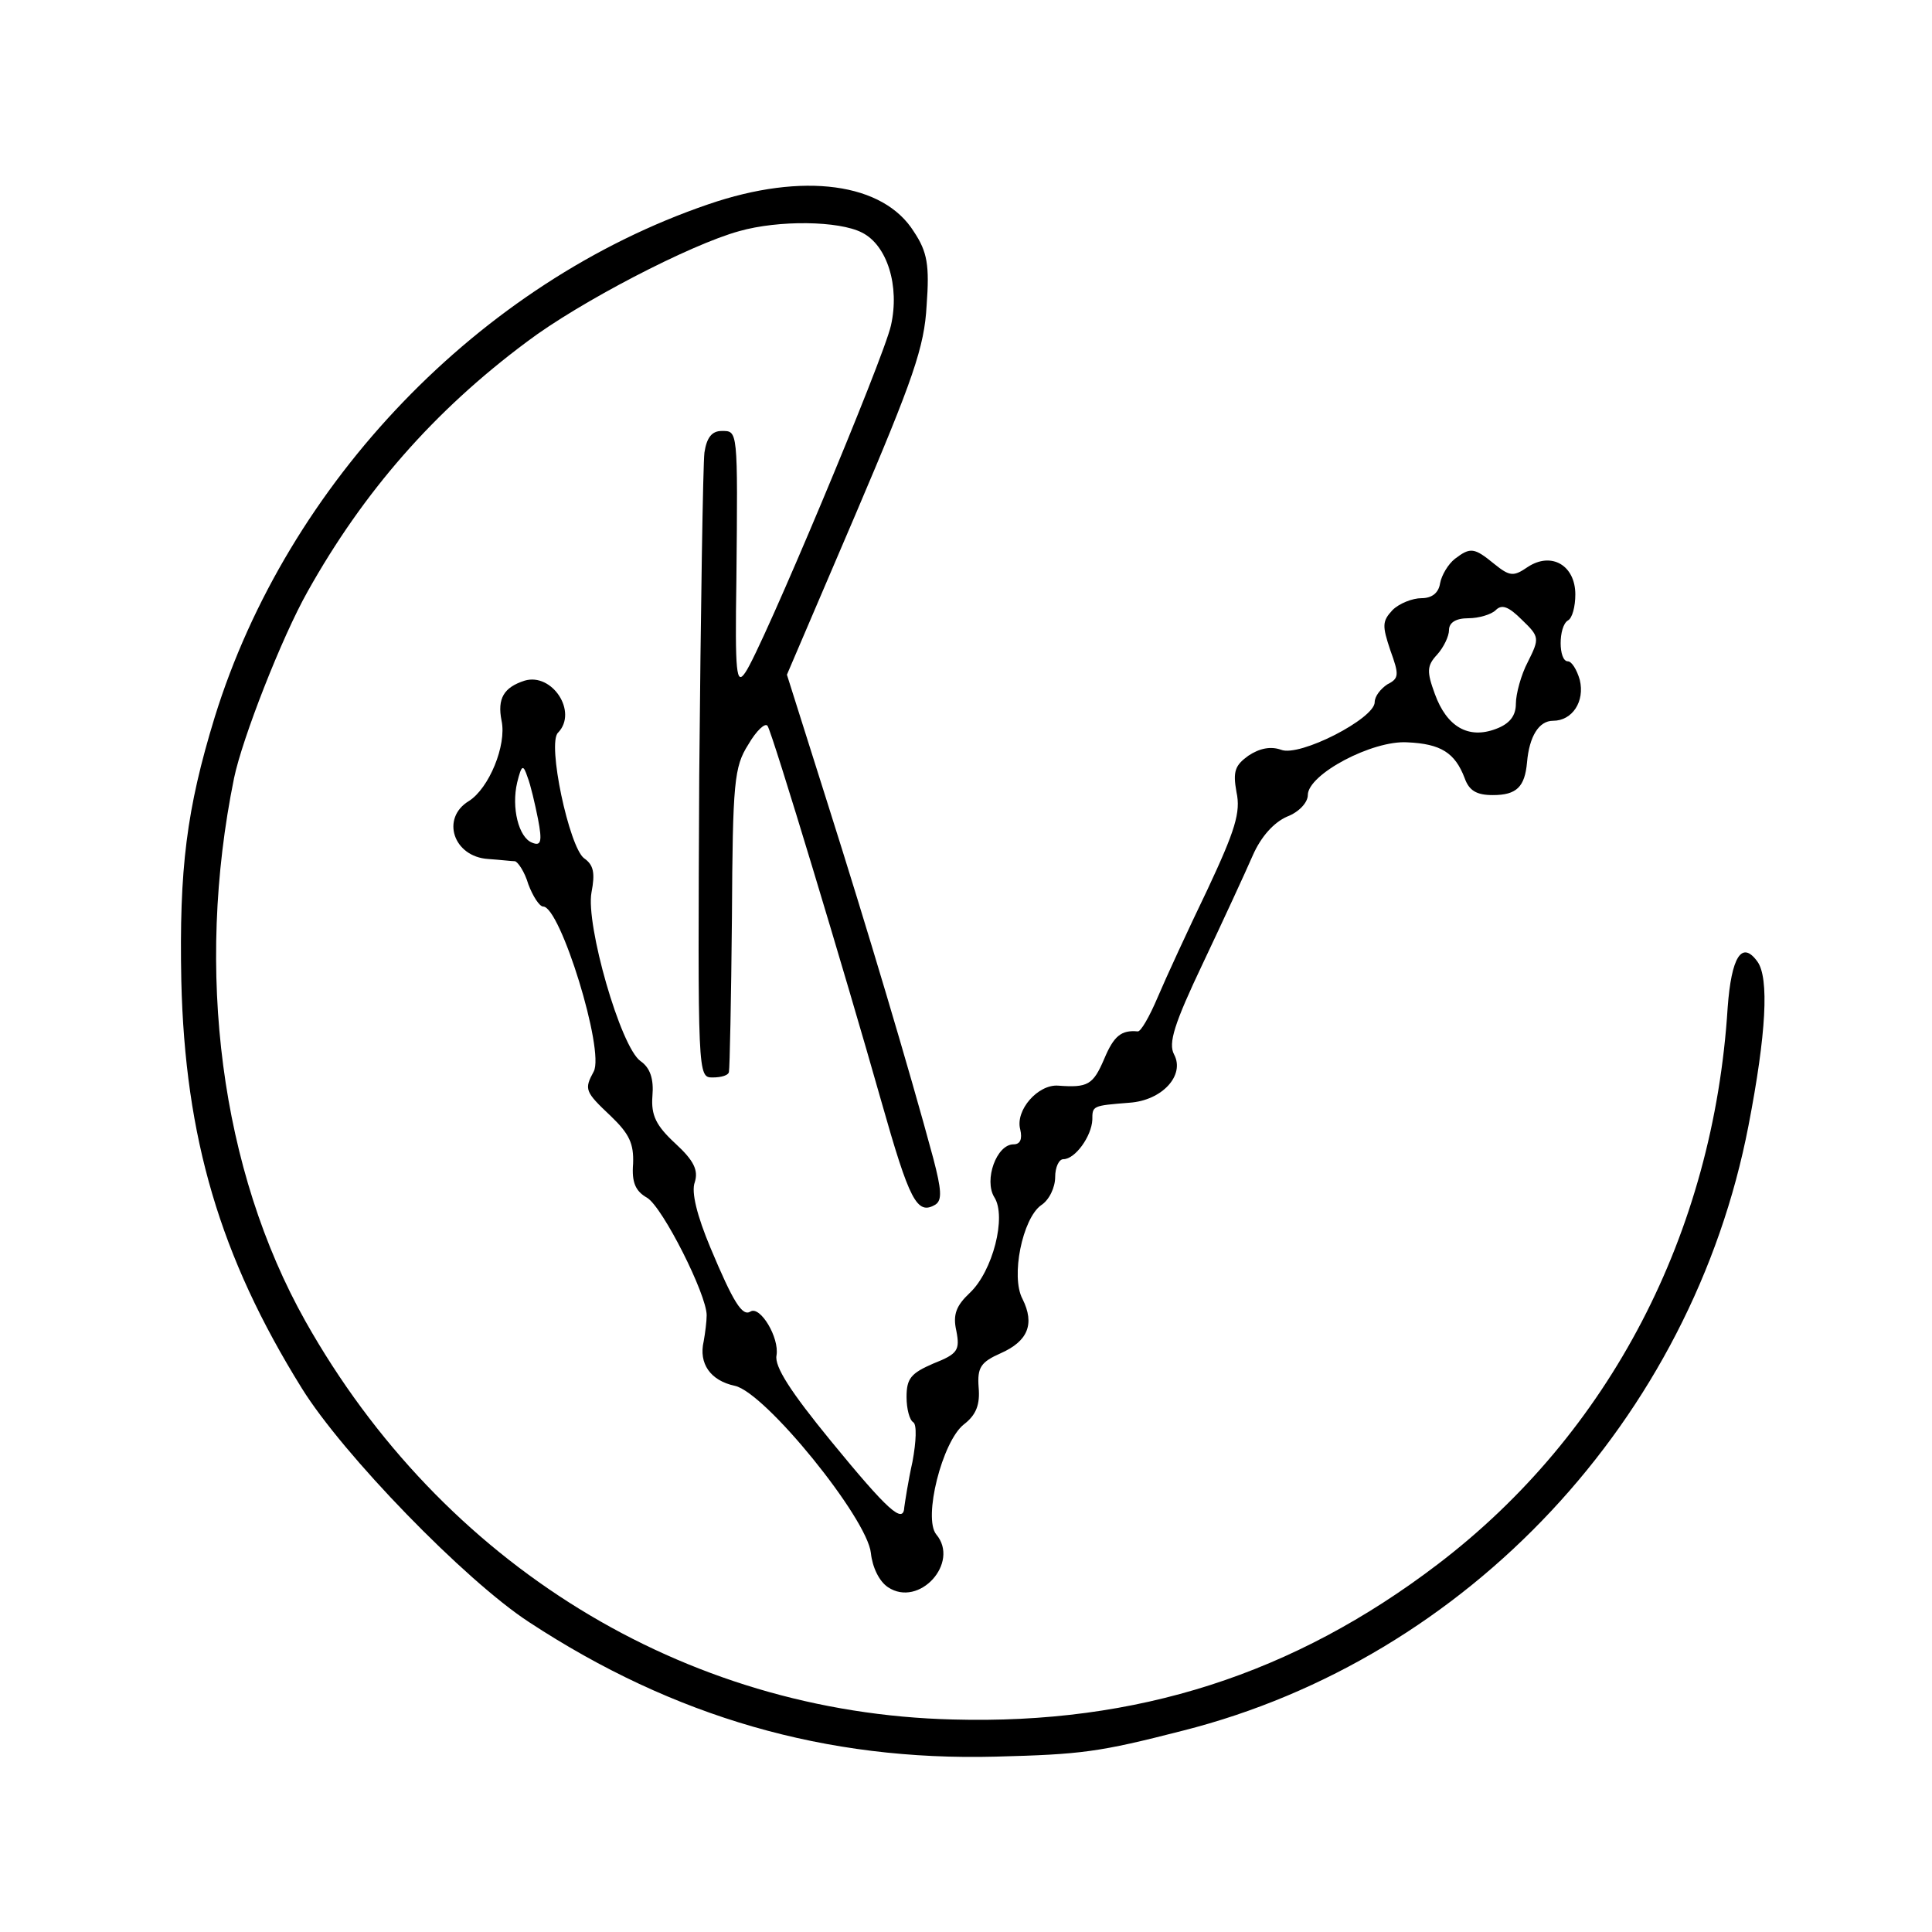
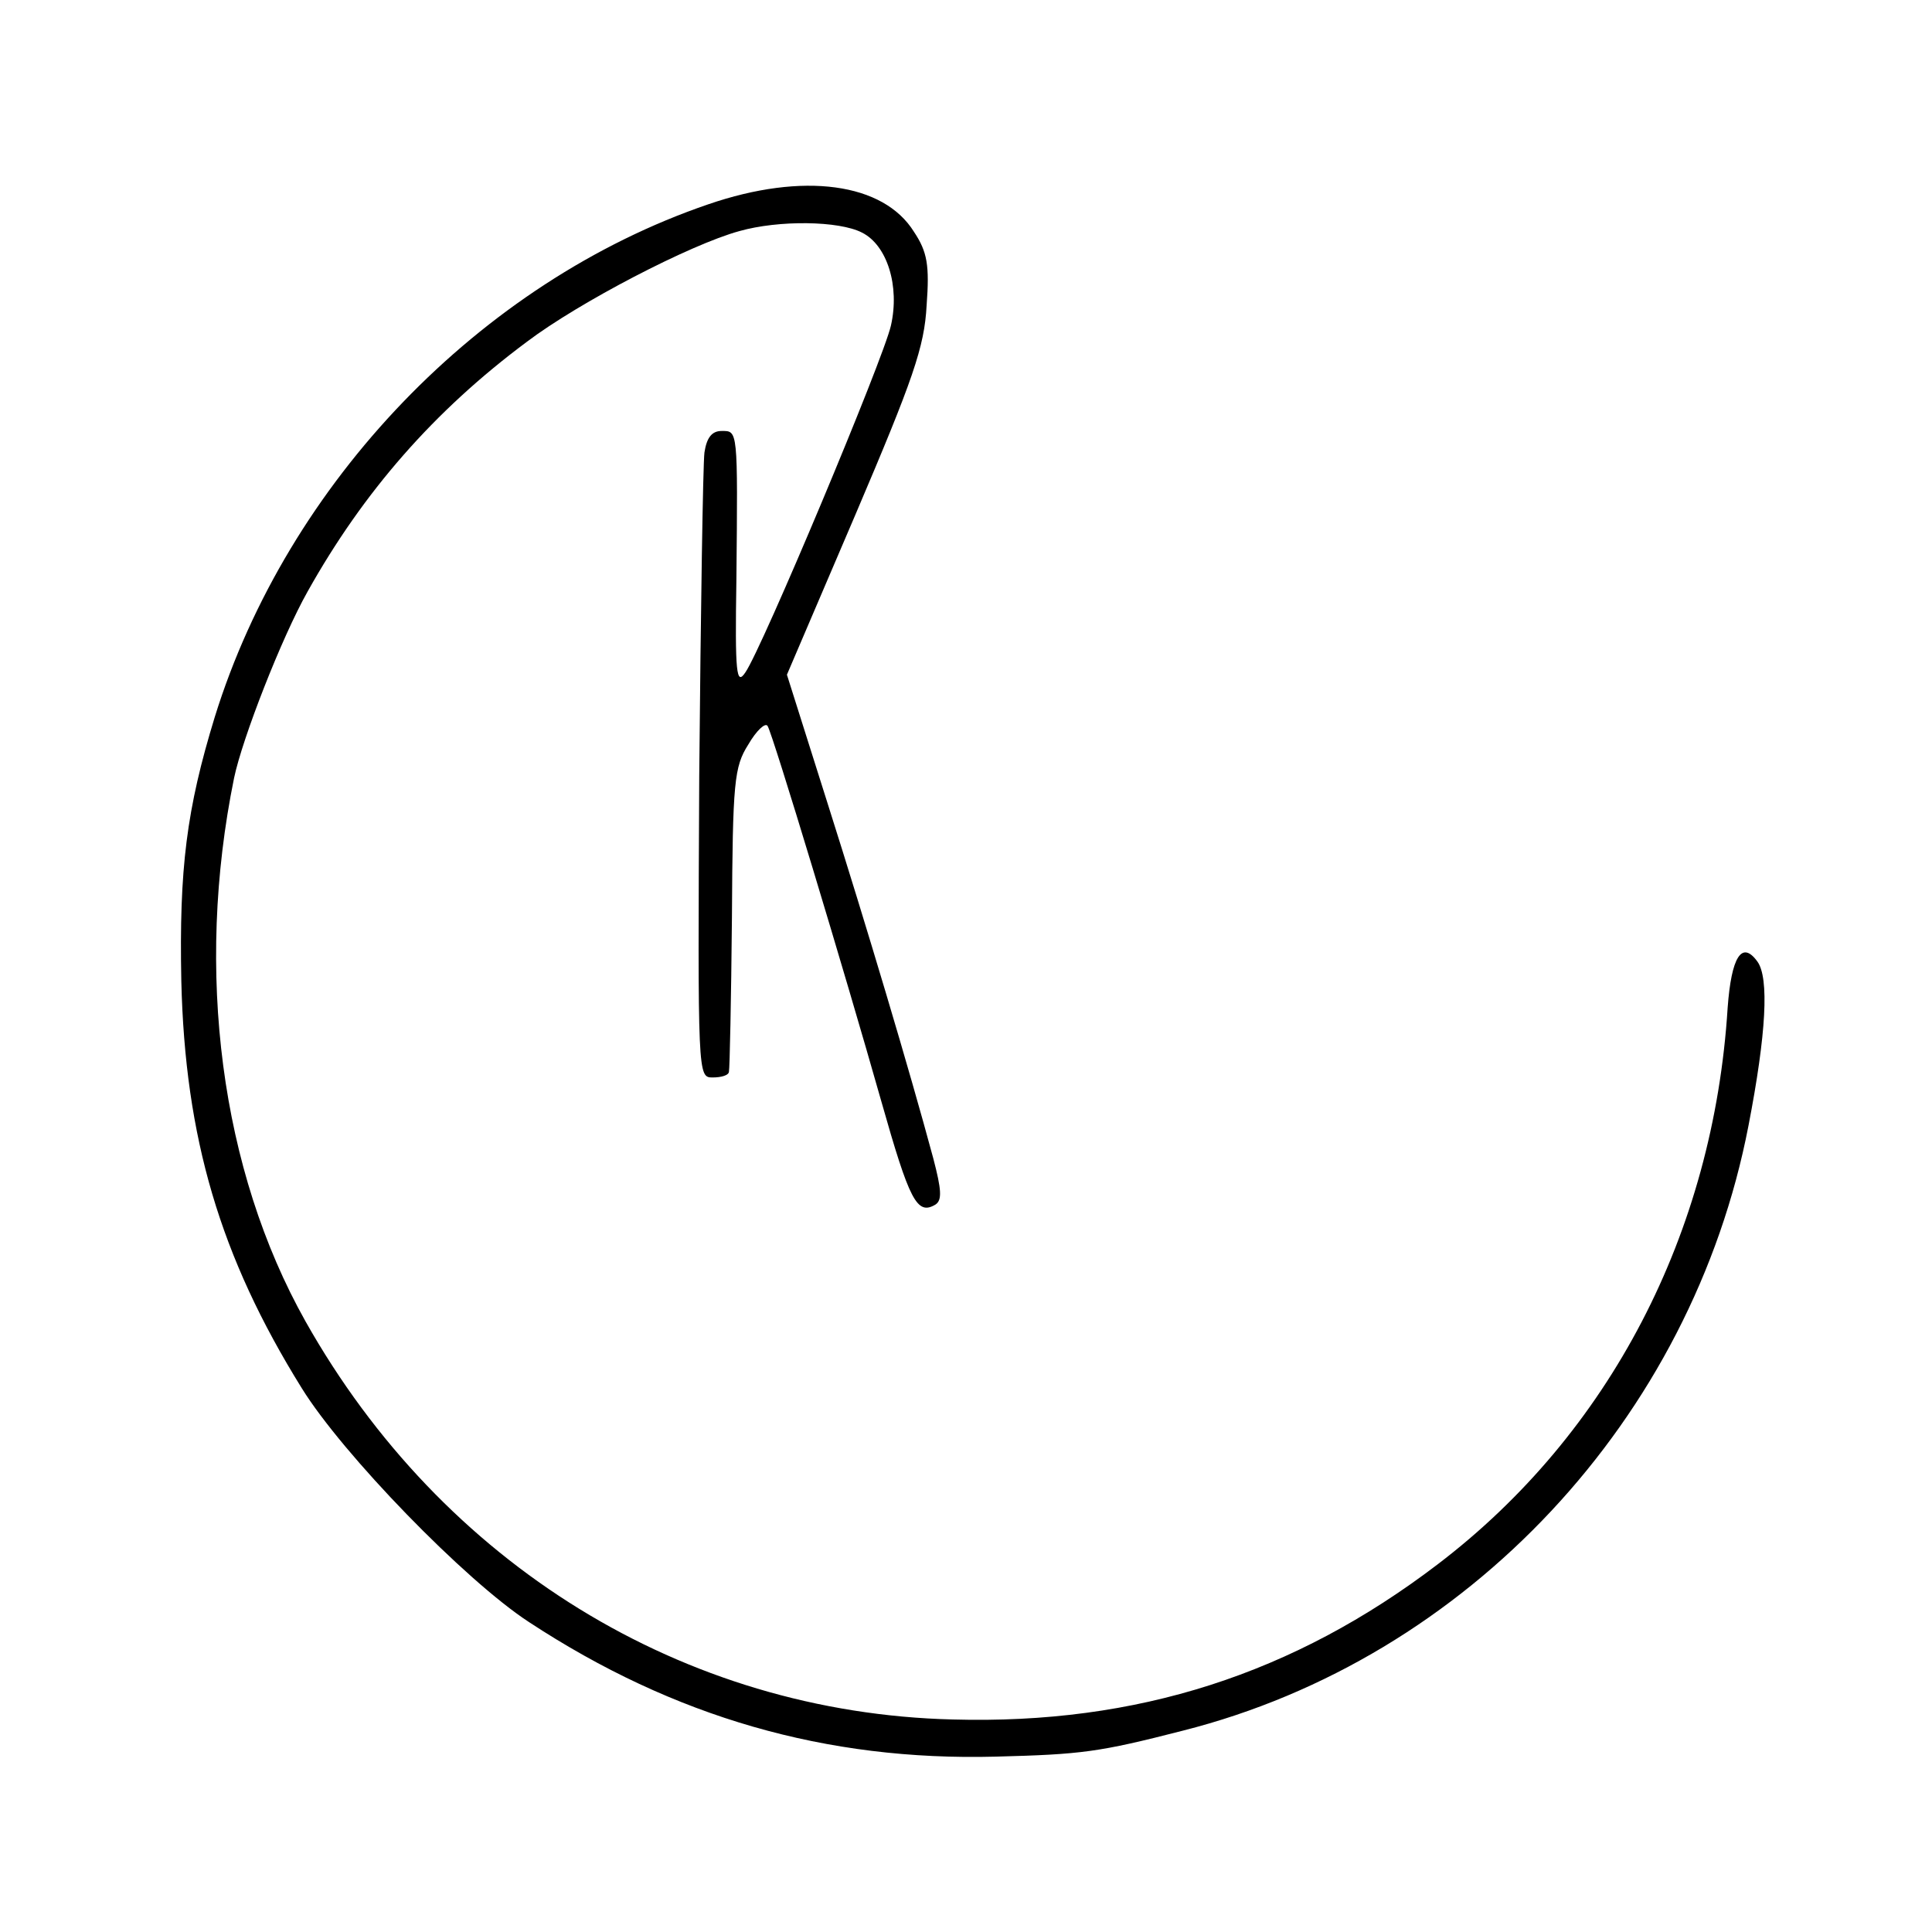
<svg xmlns="http://www.w3.org/2000/svg" version="1.0" width="260pt" height="260pt" viewBox="0 0 260 260" preserveAspectRatio="xMidYMid meet">
  <g transform="translate(0,260) scale(0.1,-0.1)" fill="#000000" stroke="none">
    <path d="M953 2325 c-307 -105 -566 -374 -664 -690 -38 -124 -48 -204 -45 -355 5 -211 52 -371 162 -548 55 -89 220 -259 306 -315 195 -128 400 -187 628 -181 116 3 139 6 252 35 383 97 685 420 761 814 24 124 28 199 12 221 -21 29 -35 6 -40 -62 -19 -304 -159 -573 -390 -749 -194 -148 -405 -216 -653 -209 -362 9 -687 209 -871 536 -114 203 -149 471 -96 731 11 53 64 189 99 251 75 134 170 243 295 336 70 53 220 131 286 149 53 15 134 14 165 -2 34 -17 51 -72 39 -125 -10 -45 -174 -436 -196 -467 -12 -18 -14 -2 -12 125 2 204 2 200 -20 200 -13 0 -20 -9 -23 -29 -2 -16 -5 -212 -7 -435 -2 -405 -2 -406 18 -406 12 0 22 3 22 8 1 4 3 97 4 207 1 183 3 203 22 233 11 19 23 30 26 25 7 -11 104 -332 153 -505 38 -134 48 -154 73 -139 9 6 8 20 -3 62 -32 119 -90 313 -142 477 l-55 174 92 215 c78 183 93 226 96 282 4 54 1 72 -17 99 -41 66 -149 81 -277 37z" />
-     <path d="M1958 1848 c-9 -7 -18 -22 -20 -33 -2 -13 -11 -20 -25 -20 -12 0 -30 -7 -39 -16 -14 -15 -14 -21 -3 -54 12 -33 12 -38 -4 -46 -9 -6 -17 -16 -17 -24 0 -22 -101 -74 -126 -64 -14 5 -29 2 -44 -8 -18 -13 -21 -21 -16 -49 6 -27 -2 -52 -39 -131 -26 -54 -56 -119 -67 -145 -11 -26 -23 -47 -27 -46 -22 2 -32 -6 -45 -37 -15 -35 -22 -39 -62 -36 -27 2 -58 -33 -51 -59 3 -13 0 -20 -9 -20 -23 0 -40 -48 -26 -71 17 -26 -2 -100 -33 -129 -18 -17 -23 -29 -18 -51 5 -26 2 -31 -31 -44 -30 -13 -36 -20 -36 -45 0 -16 4 -31 9 -34 5 -3 4 -26 -1 -53 -6 -27 -10 -54 -11 -61 -1 -24 -22 -5 -99 89 -54 66 -76 100 -73 115 4 24 -22 67 -35 59 -11 -7 -23 12 -54 86 -18 43 -26 75 -21 88 5 16 -1 29 -26 52 -26 24 -33 38 -31 64 2 23 -3 38 -16 47 -27 19 -74 184 -66 227 5 26 3 37 -10 46 -20 15 -50 155 -35 169 27 28 -8 81 -45 70 -28 -9 -37 -24 -31 -54 7 -33 -17 -91 -44 -108 -38 -23 -21 -75 26 -78 15 -1 32 -3 36 -3 4 -1 13 -14 18 -31 6 -16 15 -30 20 -30 23 0 83 -194 68 -222 -13 -24 -12 -27 23 -60 25 -24 31 -37 30 -64 -2 -25 3 -37 19 -46 21 -13 80 -130 80 -158 0 -8 -2 -24 -4 -35 -7 -30 9 -53 42 -60 41 -9 178 -178 183 -225 2 -19 11 -38 23 -46 42 -28 97 33 65 71 -18 22 8 125 37 148 17 13 22 27 20 50 -2 27 3 34 30 46 36 16 46 39 29 73 -16 30 0 108 25 126 11 7 19 24 19 38 0 13 5 24 11 24 16 0 38 31 39 53 0 19 0 19 50 23 44 3 75 37 60 65 -8 15 0 41 39 123 27 57 57 122 67 145 11 25 28 44 46 52 16 6 28 19 28 29 0 28 87 74 134 71 45 -2 64 -14 77 -48 6 -17 16 -23 38 -23 32 0 43 11 46 44 3 35 16 56 35 56 26 0 43 26 36 55 -4 14 -11 25 -16 25 -13 0 -13 47 0 55 6 3 10 19 10 35 0 39 -32 58 -64 37 -19 -13 -24 -13 -45 4 -27 22 -32 23 -53 7z m98 -139 c-9 -17 -16 -43 -16 -56 0 -16 -8 -27 -27 -34 -37 -14 -66 3 -82 47 -11 30 -11 38 3 53 9 10 16 25 16 33 0 10 9 16 26 16 14 0 31 5 37 11 8 8 17 5 35 -13 24 -23 24 -25 8 -57z m-1332 -211 c6 -31 4 -37 -8 -32 -18 7 -28 47 -20 81 6 24 8 25 14 7 4 -10 10 -36 14 -56z" />
  </g>
</svg>